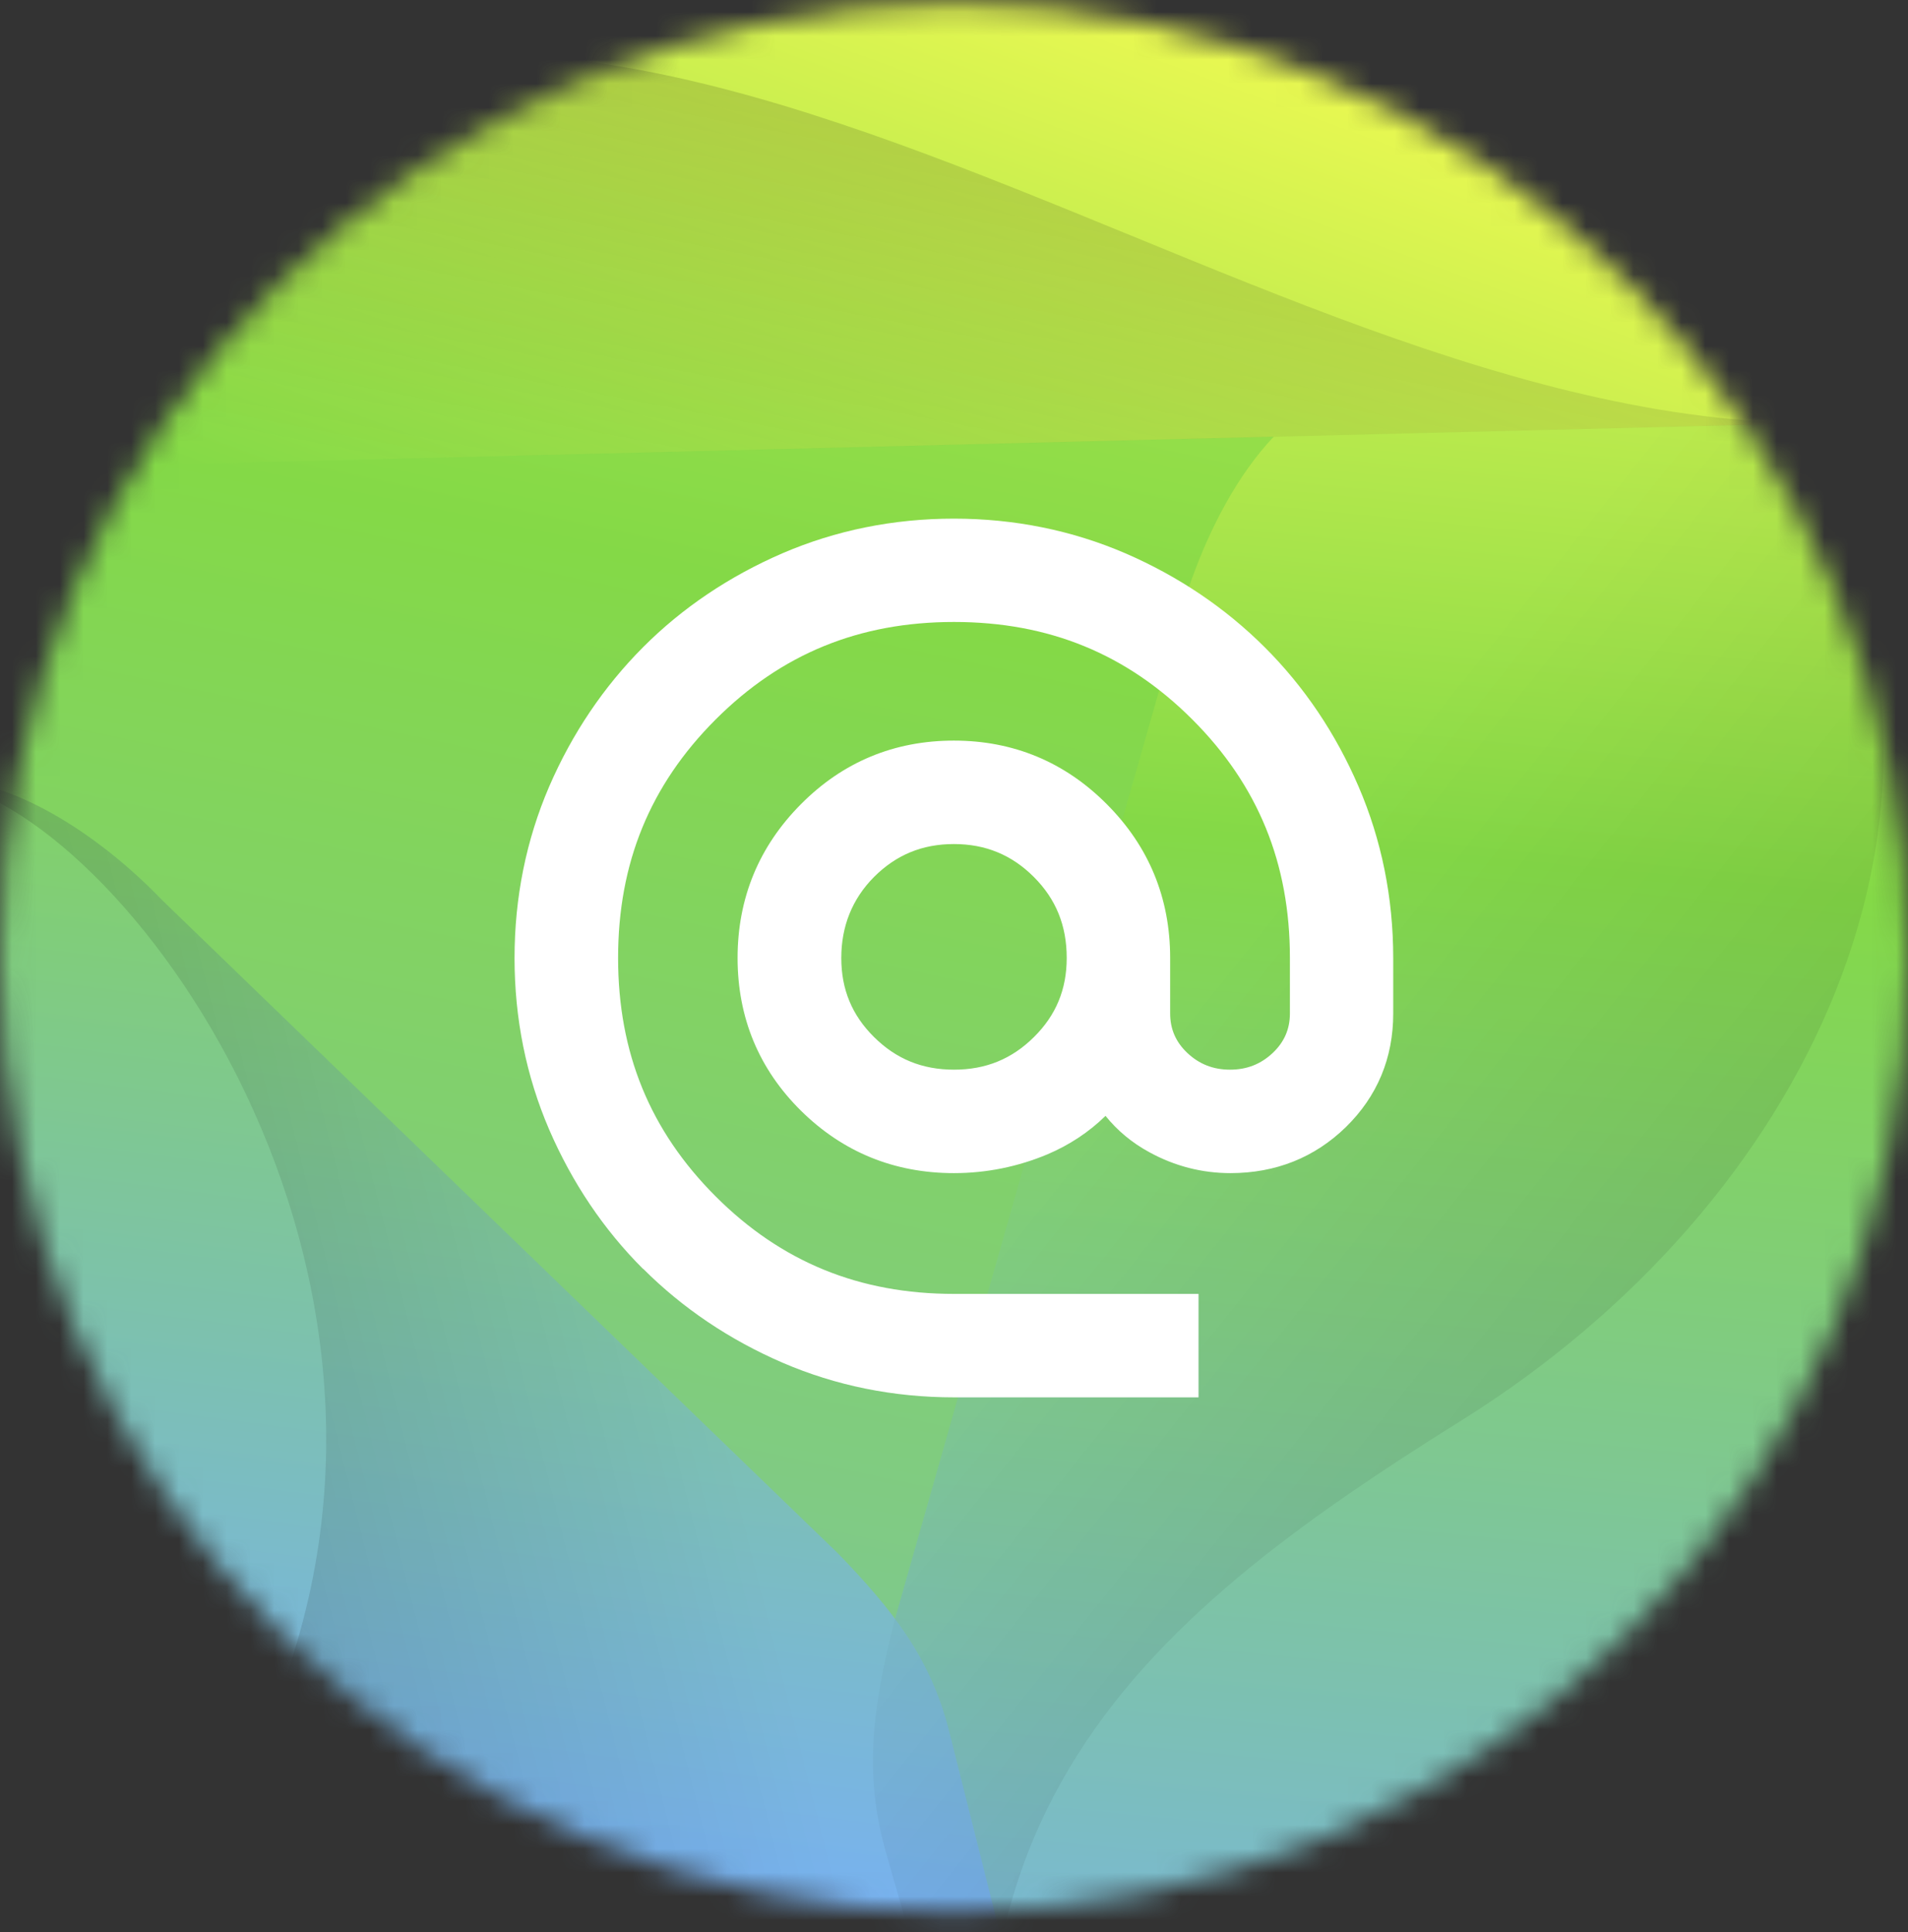
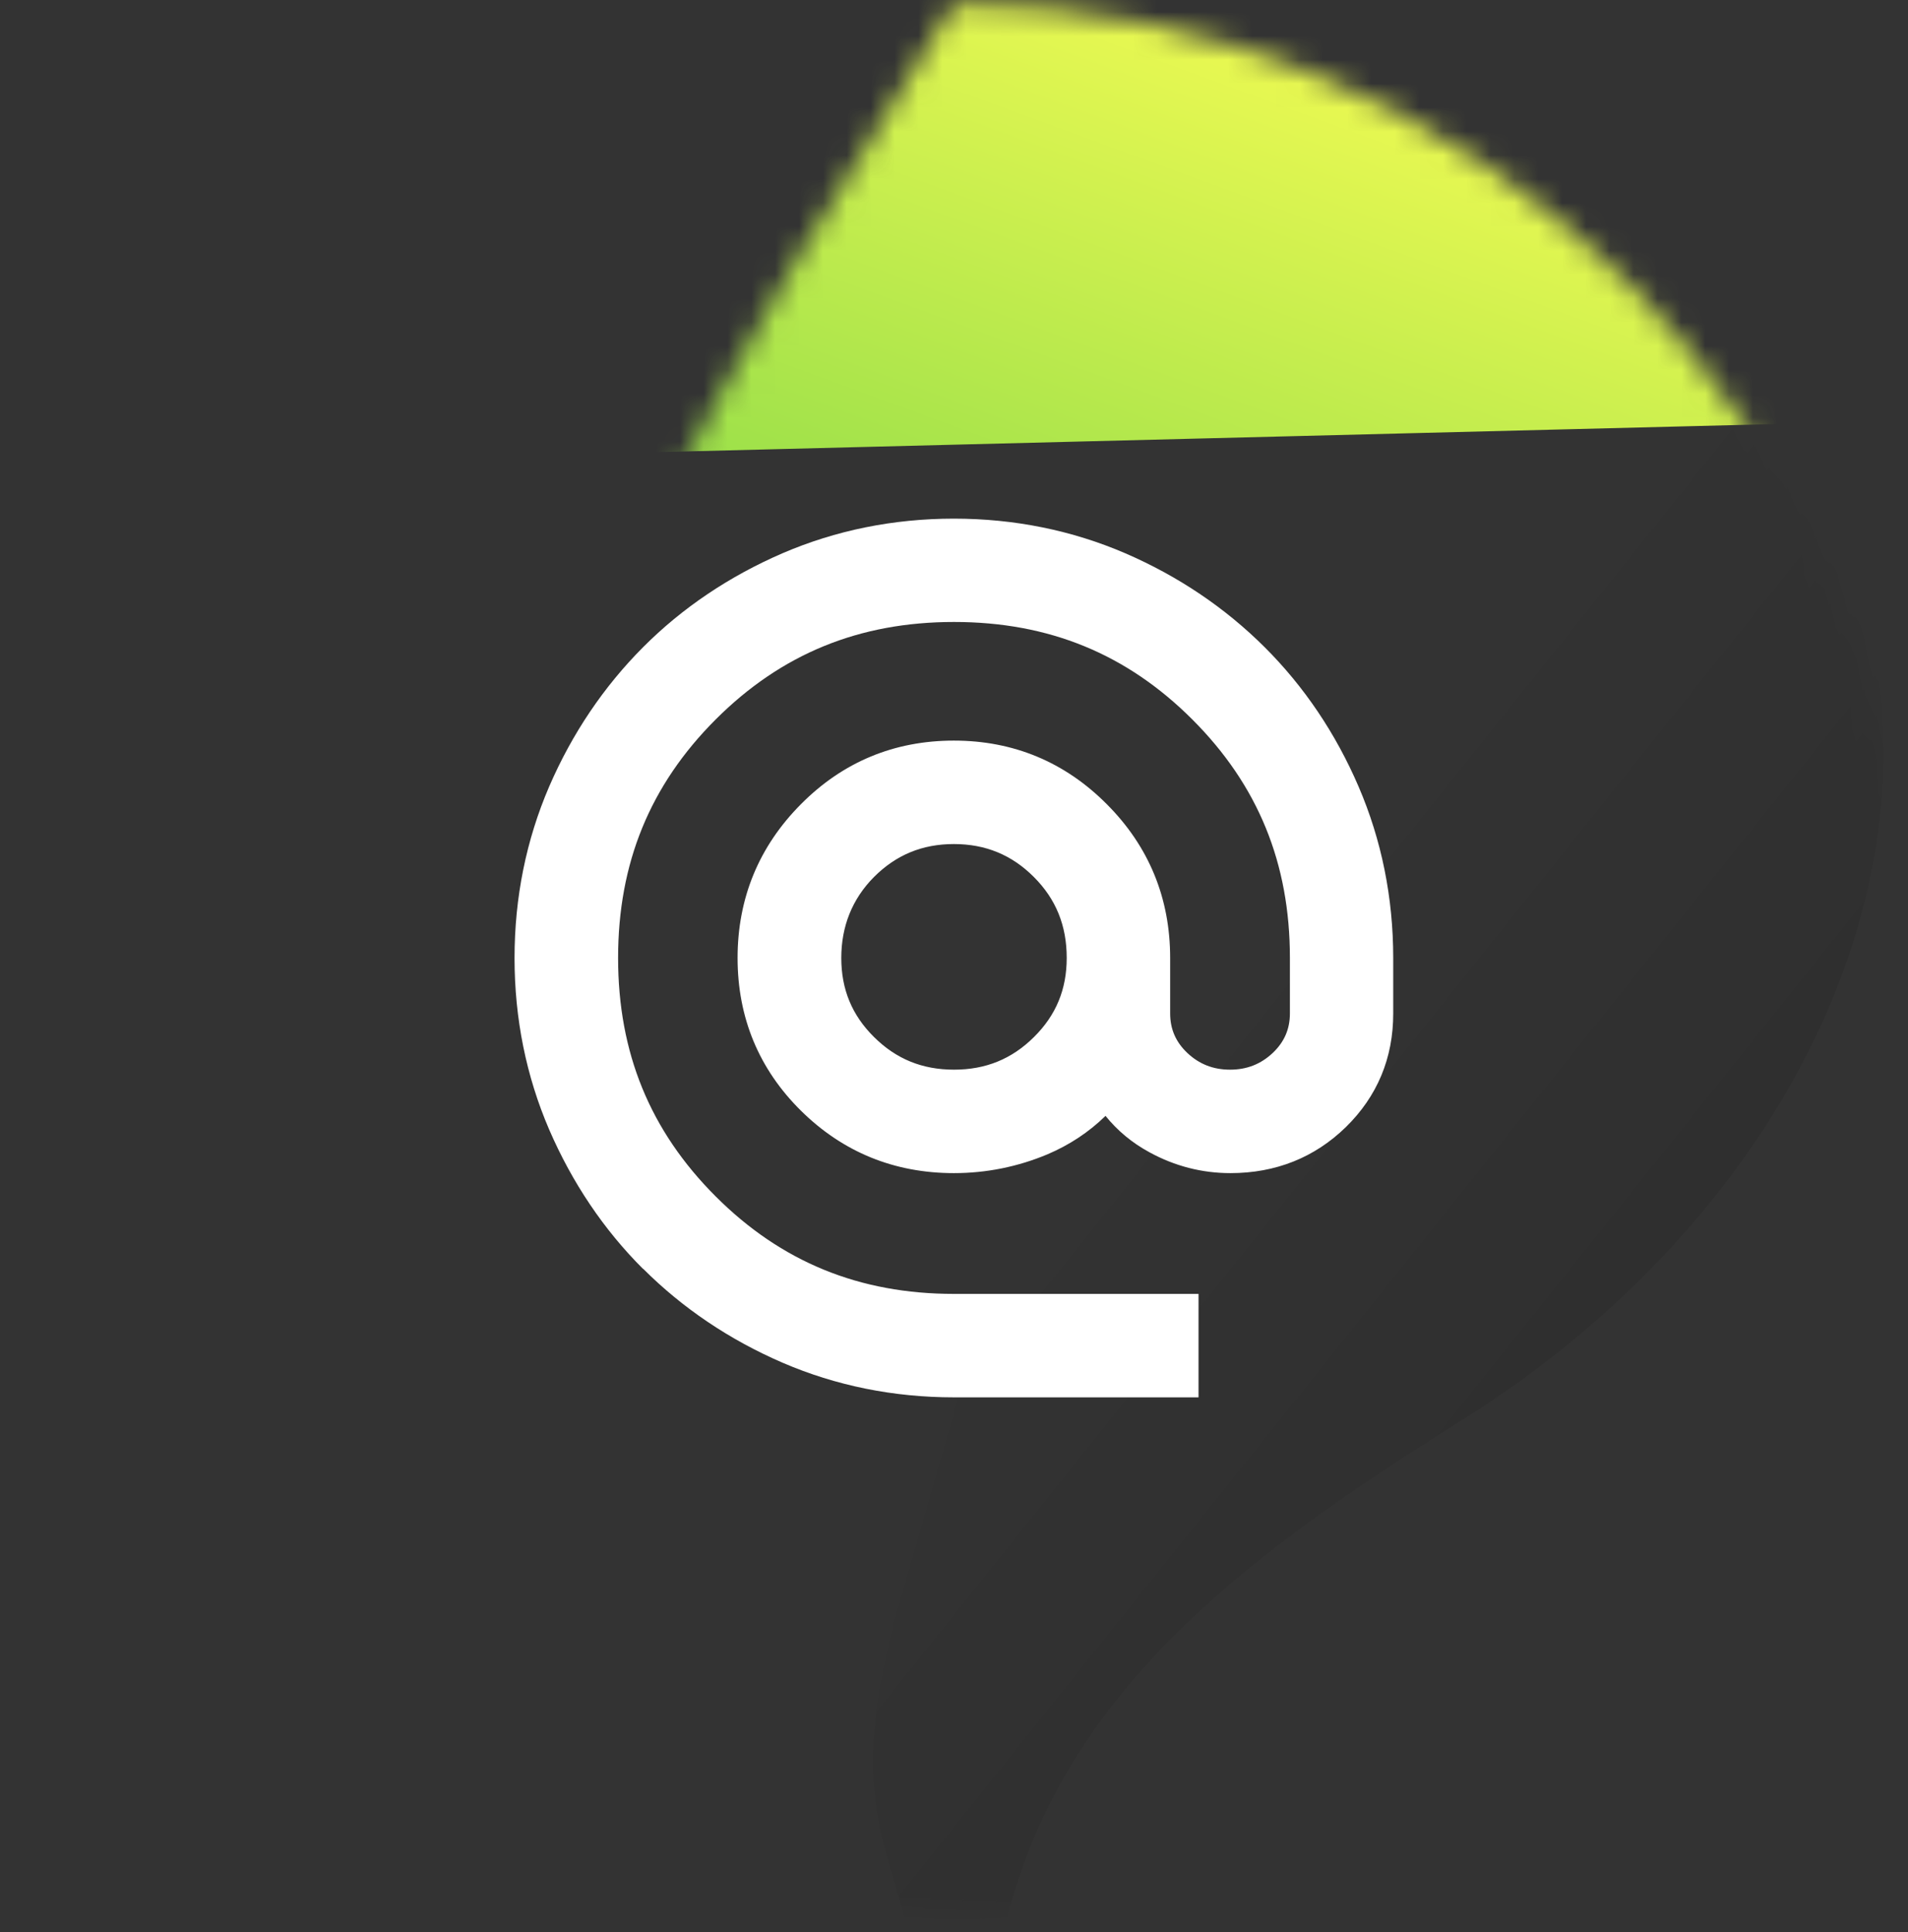
<svg xmlns="http://www.w3.org/2000/svg" width="80" height="81" viewBox="0 0 80 81" fill="none">
  <rect x="0" y="0" width="80" height="81" fill="#333333" stroke="none" />
  <mask id="mask0_5082_44582" style="mask-type:luminance" maskUnits="userSpaceOnUse" x="0" y="0" width="80" height="81">
-     <path d="M40 80.158C62.091 80.158 80 62.249 80 40.158C80 18.067 62.091 0.158 40 0.158C17.909 0.158 0 18.067 0 40.158C0 62.249 17.909 80.158 40 80.158Z" fill="white" />
+     <path d="M40 80.158C62.091 80.158 80 62.249 80 40.158C80 18.067 62.091 0.158 40 0.158C0 62.249 17.909 80.158 40 80.158Z" fill="white" />
  </mask>
  <g mask="url(#mask0_5082_44582)">
-     <path d="M-5.653 24.747C-5.163 23.432 -3.579 20.3 0.574 19.6L47.979 11.6C52.126 10.9 54.653 13.337 55.547 14.416C56.442 15.495 58.358 18.437 56.889 22.379L40.116 67.432C38.647 71.374 35.274 72.342 33.889 72.579C32.505 72.811 29 73.005 26.321 69.763L-4.316 32.705C-6.995 29.463 -6.147 26.058 -5.658 24.747H-5.653Z" fill="url(#paint0_linear_5082_44582)" />
-     <path d="M37.468 68.058C36.595 71.563 36.195 74.358 37.147 77.679L43.316 99.195C44.389 102.942 49.737 104.416 53.132 102.495C77.179 88.863 89.71 60.105 81.758 32.358C80.332 27.384 78.326 22.732 75.837 18.453C74.232 15.689 70.374 12.253 67.3 13.132L56.732 16.163C52.721 17.311 50.237 22.621 49.247 26.674L37.474 68.047L37.468 68.058Z" fill="url(#paint1_linear_5082_44582)" />
-     <path d="M35.126 65.111C37.426 67.484 39.032 69.521 39.8 72.59L44.795 92.474C45.663 95.937 42.105 99.563 38.532 99.595C13.21 99.837 -9.926 82.8 -16.368 57.158C-17.516 52.563 -18.058 47.958 -18.058 43.421C-18.058 40.495 -16.574 36 -13.737 35.284L-3.968 32.832C-0.263 31.9 4.147 34.968 6.789 37.726L35.126 65.111Z" fill="url(#paint2_linear_5082_44582)" />
-     <path d="M35.126 65.111L6.789 37.726C4.142 34.968 -0.263 31.9 -3.968 32.832C2.495 31.211 18.4 49.832 12.316 69.295C7.068 86.09 15.742 96.621 30.842 98.937C33.358 99.263 35.963 99.621 38.542 99.595C42.111 99.563 45.674 95.932 44.805 92.474L39.81 72.59C39.042 69.521 37.437 67.49 35.137 65.111H35.126Z" fill="url(#paint3_linear_5082_44582)" />
    <path d="M61.31 59.526C75.668 50.547 83.816 34.047 75.863 19.363C74.495 16.932 71.363 12.463 67.3 13.142L56.731 16.174C52.721 17.321 50.237 22.632 49.247 26.684L37.474 68.058C36.6 71.563 36.2 74.358 37.153 77.679L43.321 99.195C36.91 76.832 47.705 68.032 61.316 59.521L61.31 59.526Z" fill="url(#paint4_linear_5082_44582)" />
    <path d="M40.189 -7.516C55.842 -7.911 70.158 -1.847 80.59 8.242C84.1 11.637 81.737 17.595 76.853 17.716L4.847 19.526C-0.037 19.647 -2.695 13.816 0.642 10.253C10.547 -0.342 24.532 -7.121 40.189 -7.516Z" fill="url(#paint5_linear_5082_44582)" />
-     <path d="M0.637 10.258C-2.7 13.826 -0.037 19.658 4.842 19.532L76.847 17.721C51.011 18.374 23.516 -11.647 0.632 10.258H0.637Z" fill="url(#paint6_linear_5082_44582)" />
  </g>
  <path d="M26.968 53.19C28.621 54.842 30.584 56.163 32.81 57.126C35.047 58.09 37.463 58.579 40 58.579H50.253V54.242H40C36.032 54.242 32.758 52.905 30.005 50.153C27.253 47.4 25.916 44.132 25.916 40.158C25.916 36.184 27.253 32.916 30.005 30.163C32.758 27.411 36.026 26.074 40 26.074C43.974 26.074 47.242 27.411 49.995 30.163C52.747 32.916 54.084 36.184 54.084 40.158V42.484C54.084 43.142 53.847 43.684 53.363 44.142C52.863 44.611 52.279 44.842 51.574 44.842C50.868 44.842 50.284 44.611 49.784 44.142C49.3 43.684 49.063 43.142 49.063 42.484V40.158C49.063 37.653 48.174 35.484 46.41 33.716C44.653 31.948 42.495 31.047 39.995 31.047C37.495 31.047 35.337 31.942 33.579 33.716C31.821 35.484 30.926 37.653 30.926 40.158C30.926 42.663 31.821 44.821 33.584 46.563C35.342 48.3 37.5 49.179 39.995 49.179C41.358 49.179 42.679 48.911 43.921 48.39C44.837 48 45.653 47.463 46.353 46.779C46.853 47.4 47.468 47.911 48.195 48.305C49.253 48.884 50.395 49.179 51.59 49.179C53.489 49.179 55.121 48.526 56.432 47.248C57.747 45.958 58.416 44.358 58.416 42.49V40.163C58.416 37.626 57.926 35.211 56.963 32.974C56.005 30.747 54.679 28.779 53.026 27.132C51.374 25.484 49.41 24.158 47.184 23.195C44.947 22.232 42.532 21.742 39.995 21.742C37.458 21.742 35.042 22.232 32.805 23.195C30.579 24.158 28.61 25.479 26.963 27.132C25.316 28.784 23.989 30.747 23.026 32.974C22.063 35.211 21.574 37.626 21.574 40.163C21.574 42.7 22.063 45.116 23.026 47.353C23.989 49.579 25.311 51.547 26.963 53.195L26.968 53.19ZM44.726 40.158C44.726 41.474 44.279 42.558 43.353 43.474C42.426 44.395 41.332 44.842 40 44.842C38.668 44.842 37.574 44.395 36.647 43.474C35.721 42.558 35.274 41.474 35.274 40.158C35.274 38.842 35.726 37.69 36.647 36.763C37.574 35.837 38.668 35.384 39.995 35.384C41.321 35.384 42.421 35.837 43.347 36.763C44.274 37.69 44.726 38.8 44.726 40.158Z" fill="white" />
  <defs>
    <linearGradient id="paint0_linear_5082_44582" x1="47.062" y1="-77.083" x2="-6.356" y2="173.678" gradientUnits="userSpaceOnUse">
      <stop offset="0.1" stop-color="#FFFF54" />
      <stop offset="0.4" stop-color="#84D947" />
      <stop offset="0.8" stop-color="#78B2EF" />
      <stop offset="0.85" stop-color="#79ADEC" />
      <stop offset="0.9" stop-color="#7EA1E3" />
      <stop offset="0.96" stop-color="#868CD5" />
      <stop offset="1" stop-color="#8F76C6" />
    </linearGradient>
    <linearGradient id="paint1_linear_5082_44582" x1="68.505" y1="-20.002" x2="54.699" y2="120.397" gradientUnits="userSpaceOnUse">
      <stop offset="0.1" stop-color="#FFFF54" />
      <stop offset="0.4" stop-color="#84D947" />
      <stop offset="0.8" stop-color="#78B2EF" />
      <stop offset="0.85" stop-color="#79ADEC" />
      <stop offset="0.9" stop-color="#7EA1E3" />
      <stop offset="0.96" stop-color="#868CD5" />
      <stop offset="1" stop-color="#8F76C6" />
    </linearGradient>
    <linearGradient id="paint2_linear_5082_44582" x1="25.849" y1="-25.906" x2="8.967" y2="102.208" gradientUnits="userSpaceOnUse">
      <stop offset="0.1" stop-color="#FFFF54" />
      <stop offset="0.4" stop-color="#84D947" />
      <stop offset="0.8" stop-color="#78B2EF" />
      <stop offset="0.85" stop-color="#79ADEC" />
      <stop offset="0.9" stop-color="#7EA1E3" />
      <stop offset="0.96" stop-color="#868CD5" />
      <stop offset="1" stop-color="#8F76C6" />
    </linearGradient>
    <linearGradient id="paint3_linear_5082_44582" x1="38.157" y1="61.052" x2="-2.394" y2="71.238" gradientUnits="userSpaceOnUse">
      <stop offset="0.17" stop-opacity="0" />
      <stop offset="1" stop-opacity="0.2" />
    </linearGradient>
    <linearGradient id="paint4_linear_5082_44582" x1="36.581" y1="40.031" x2="89.919" y2="82.699" gradientUnits="userSpaceOnUse">
      <stop offset="0.17" stop-opacity="0" />
      <stop offset="1" stop-opacity="0.2" />
    </linearGradient>
    <linearGradient id="paint5_linear_5082_44582" x1="52.491" y1="-19.025" x2="7.947" y2="102.28" gradientUnits="userSpaceOnUse">
      <stop offset="0.1" stop-color="#FFFF54" />
      <stop offset="0.4" stop-color="#84D947" />
      <stop offset="0.8" stop-color="#78B2EF" />
      <stop offset="0.85" stop-color="#79ADEC" />
      <stop offset="0.9" stop-color="#7EA1E3" />
      <stop offset="0.96" stop-color="#868CD5" />
      <stop offset="1" stop-color="#8F76C6" />
    </linearGradient>
    <linearGradient id="paint6_linear_5082_44582" x1="35.471" y1="28.75" x2="41.631" y2="-3.294" gradientUnits="userSpaceOnUse">
      <stop offset="0.17" stop-opacity="0" />
      <stop offset="1" stop-opacity="0.2" />
    </linearGradient>
  </defs>
</svg>